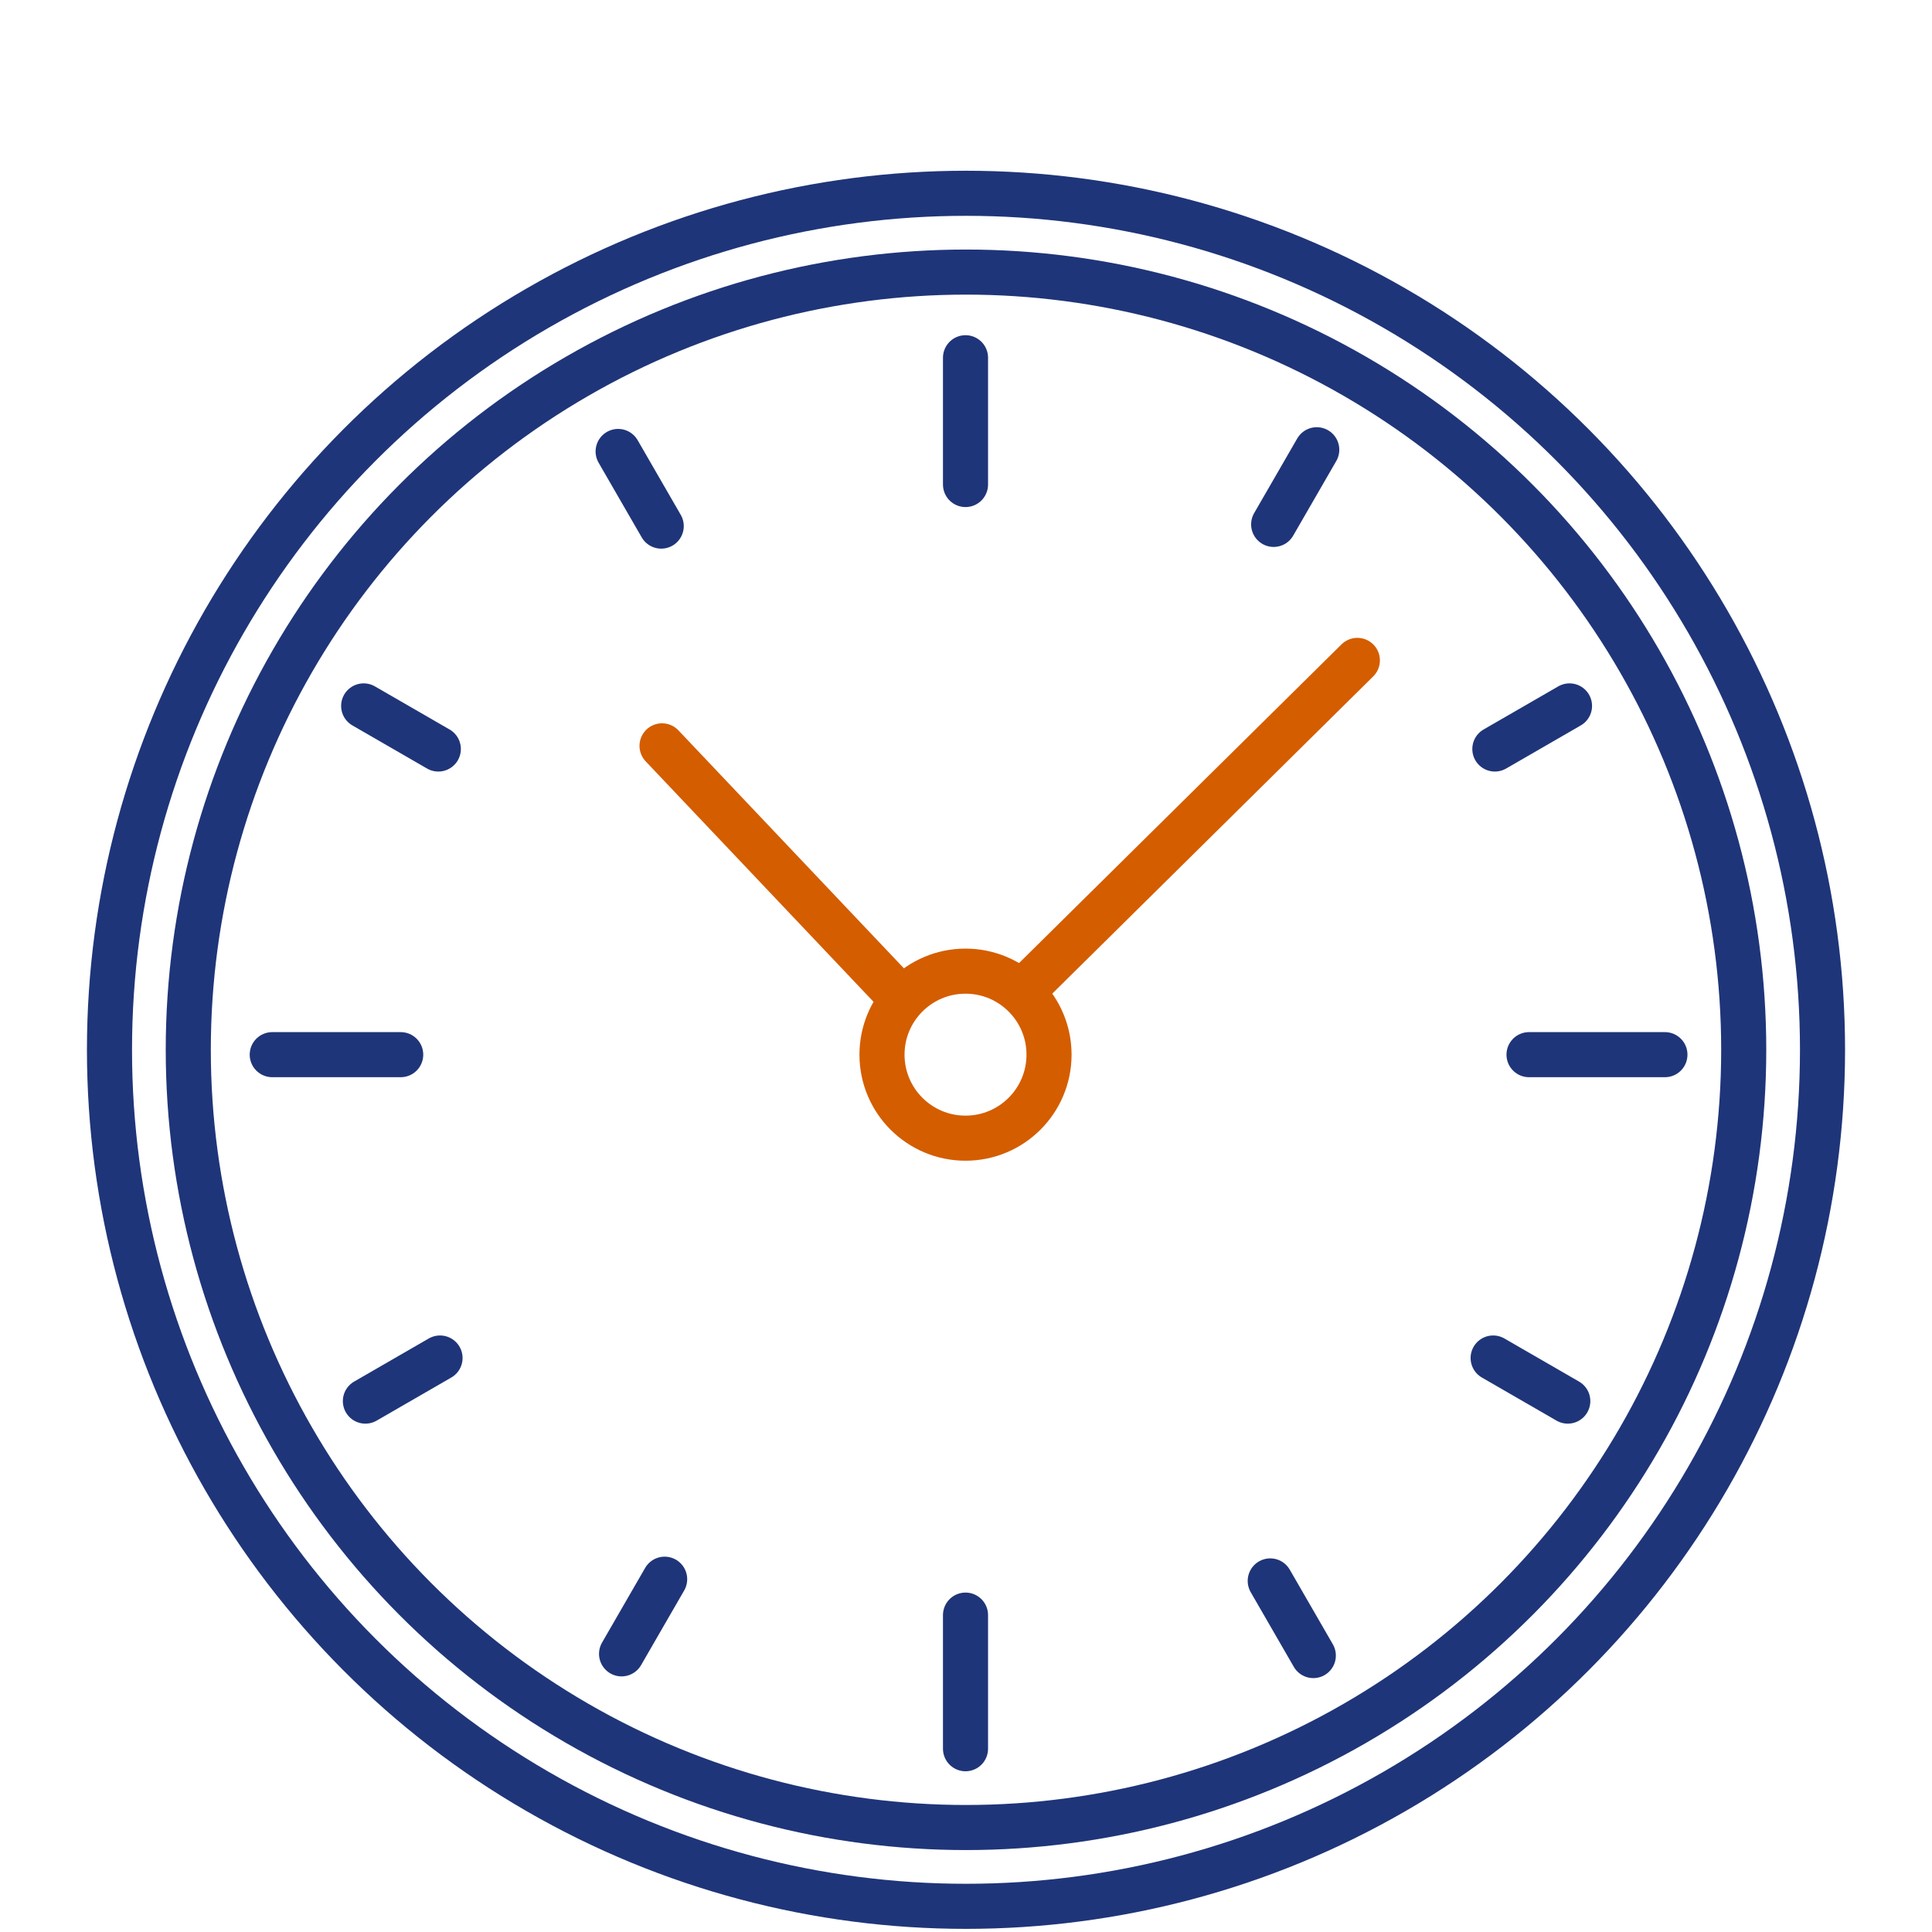
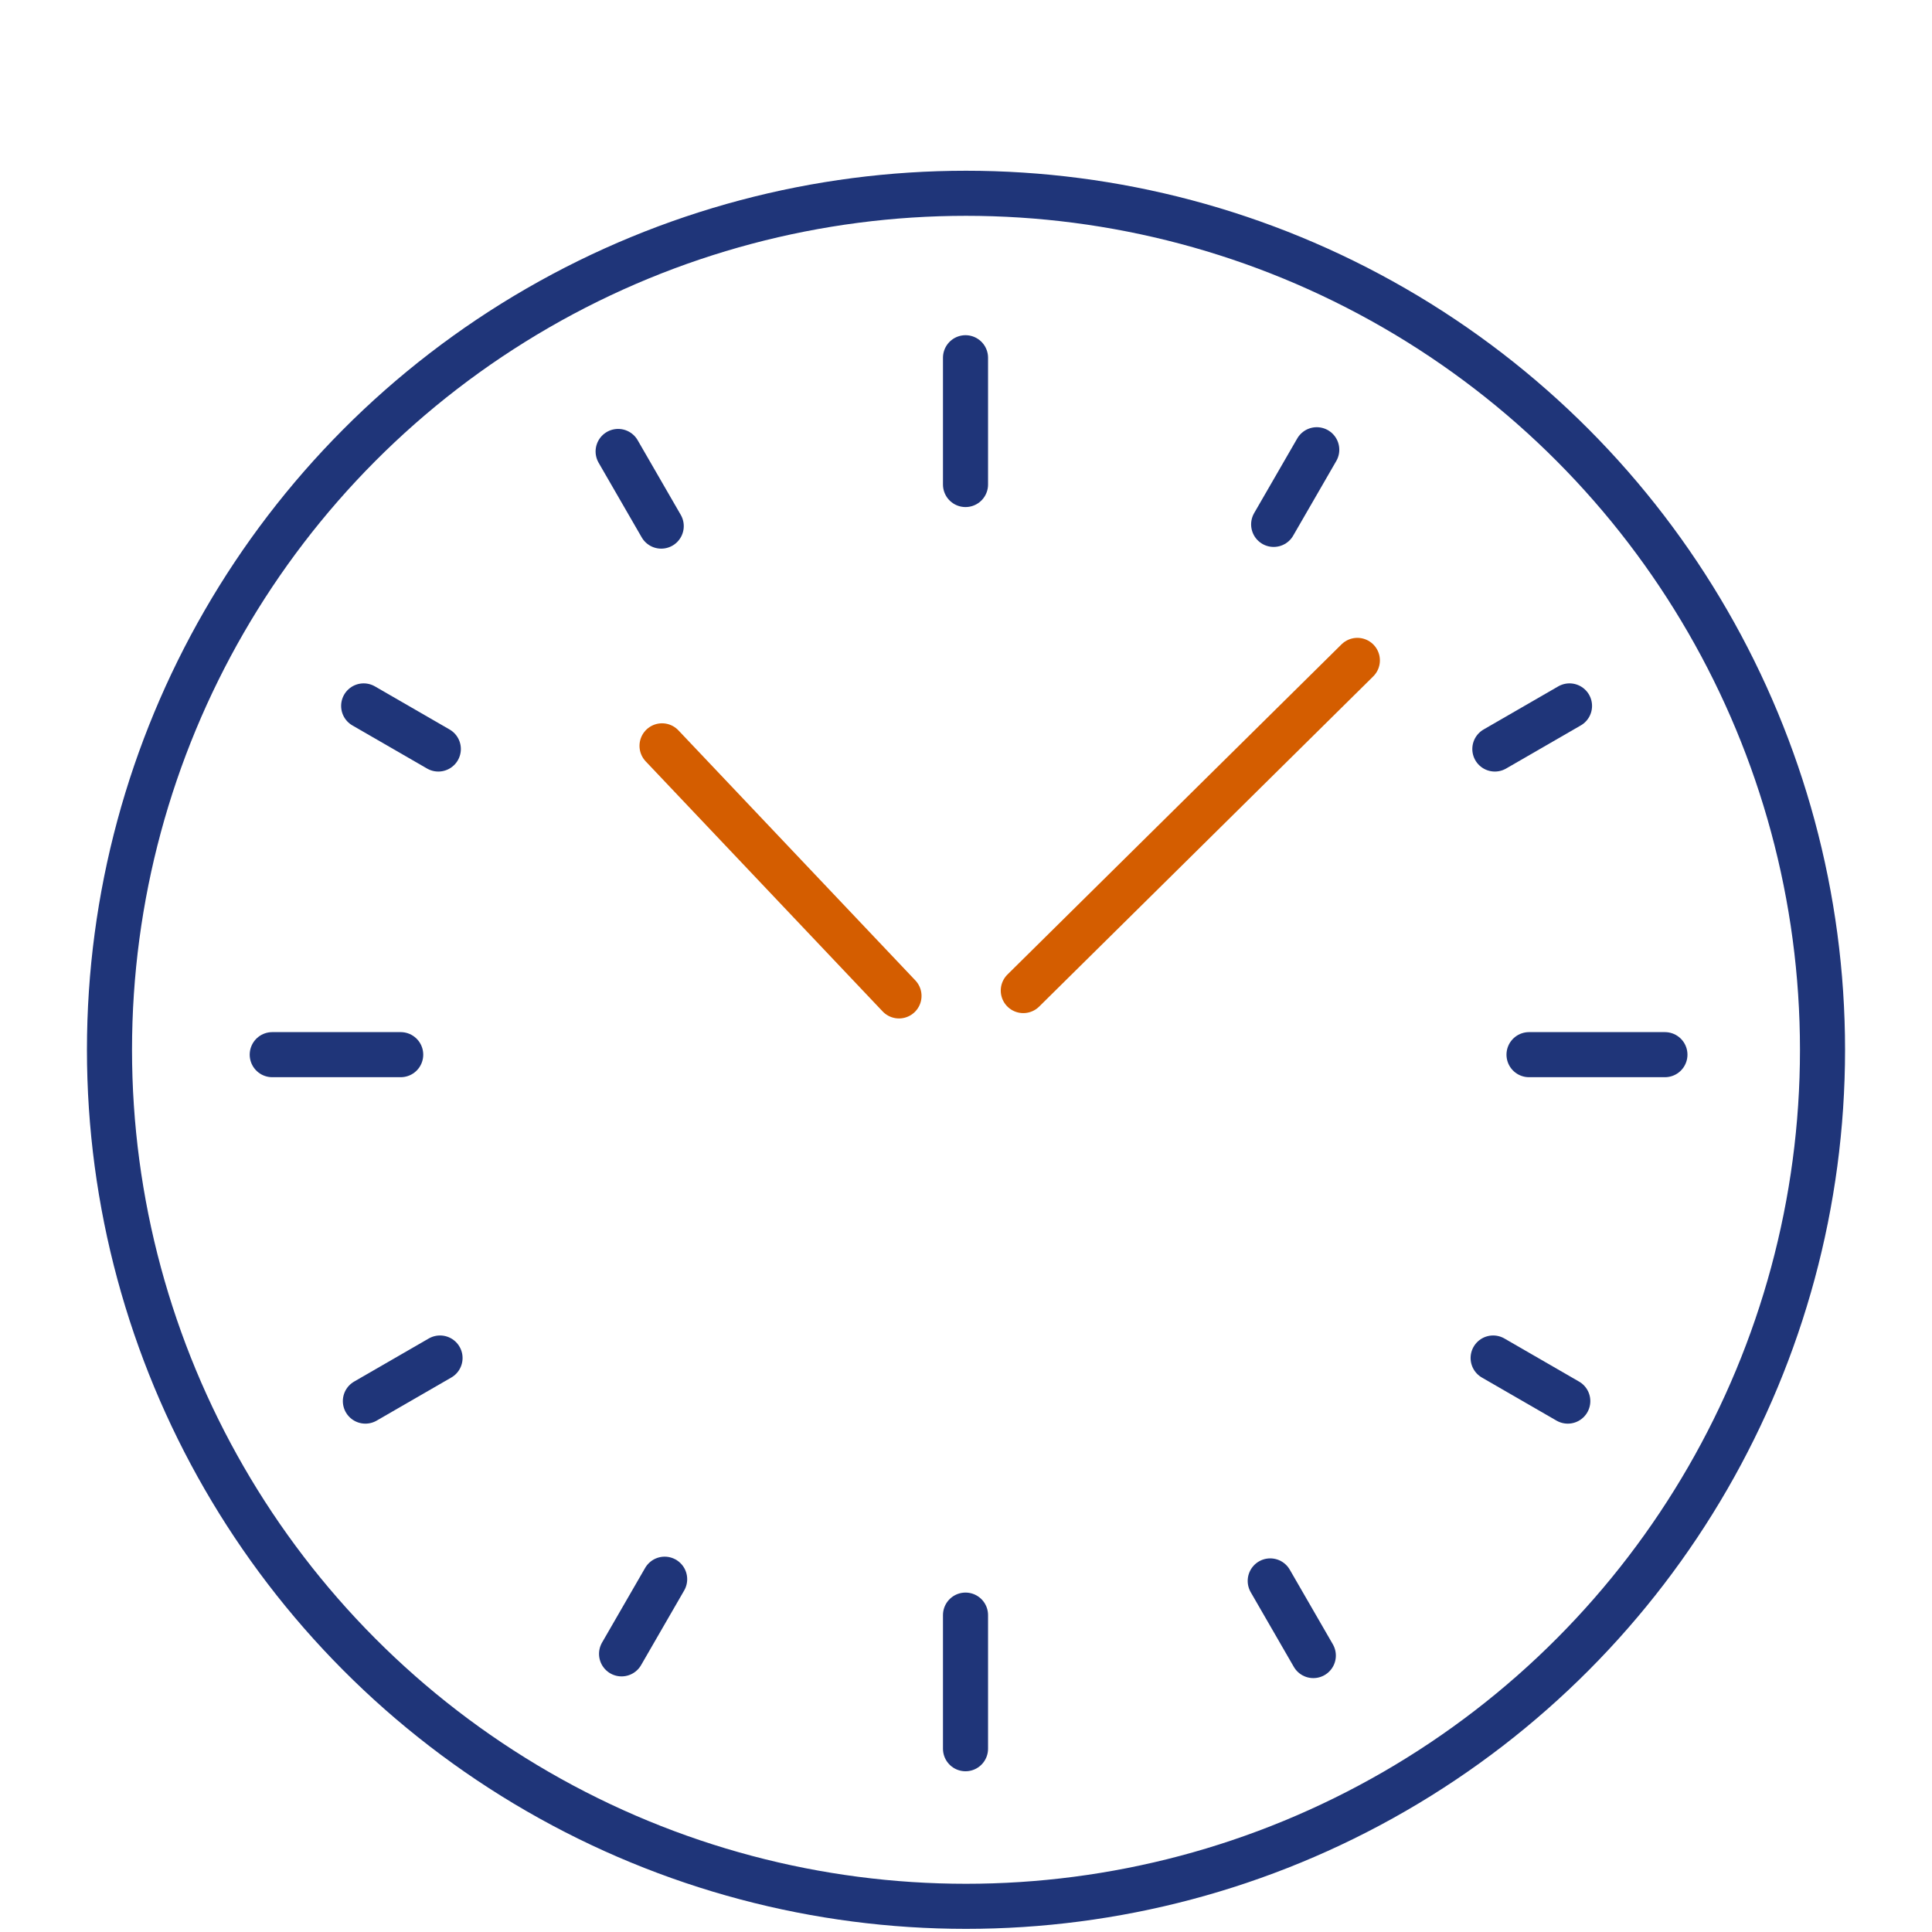
<svg xmlns="http://www.w3.org/2000/svg" id="Layer_2" x="0px" y="0px" width="300px" height="300px" viewBox="0 0 300 300" xml:space="preserve">
  <g>
    <circle fill="none" stroke="#1F3579" stroke-width="7" stroke-linejoin="round" stroke-miterlimit="10" cx="150" cy="163.013" r="133" />
-     <circle fill="none" stroke="#D45D00" stroke-width="7" stroke-linecap="round" stroke-miterlimit="10" cx="149.924" cy="163.767" r="12.968" />
    <line fill="none" stroke="#D45D00" stroke-width="7" stroke-linecap="round" stroke-miterlimit="10" x1="102.801" y1="115.814" x2="139.595" y2="154.644" />
    <line fill="none" stroke="#D45D00" stroke-width="7" stroke-linecap="round" stroke-miterlimit="10" x1="158.896" y1="153.815" x2="210.77" y2="102.545" />
    <line fill="none" stroke="#1F3579" stroke-width="7" stroke-linecap="round" stroke-linejoin="round" stroke-miterlimit="10" x1="149.924" y1="55.549" x2="149.924" y2="75.236" />
    <line fill="none" stroke="#1F3579" stroke-width="7" stroke-linecap="round" stroke-linejoin="round" stroke-miterlimit="10" x1="149.924" y1="250.793" x2="149.924" y2="271.541" />
    <line fill="none" stroke="#1F3579" stroke-width="7" stroke-linecap="round" stroke-linejoin="round" stroke-miterlimit="10" x1="42.274" y1="163.767" x2="62.22" y2="163.767" />
    <line fill="none" stroke="#1F3579" stroke-width="7" stroke-linecap="round" stroke-linejoin="round" stroke-miterlimit="10" x1="237.426" y1="163.767" x2="258.528" y2="163.767" />
-     <circle fill="none" stroke="#1F3579" stroke-width="7" stroke-linejoin="round" stroke-miterlimit="10" cx="150" cy="163.013" r="120.764" />
    <g>
      <line fill="none" stroke="#1F3579" stroke-width="7" stroke-linecap="round" stroke-linejoin="round" stroke-miterlimit="10" x1="56.737" y1="217.563" x2="68.328" y2="210.871" />
      <line fill="none" stroke="#1F3579" stroke-width="7" stroke-linecap="round" stroke-linejoin="round" stroke-miterlimit="10" x1="232.12" y1="116.306" x2="243.712" y2="109.613" />
    </g>
    <g>
      <line fill="none" stroke="#1F3579" stroke-width="7" stroke-linecap="round" stroke-linejoin="round" stroke-miterlimit="10" x1="96.516" y1="256.809" x2="103.207" y2="245.218" />
      <line fill="none" stroke="#1F3579" stroke-width="7" stroke-linecap="round" stroke-linejoin="round" stroke-miterlimit="10" x1="197.773" y1="81.427" x2="204.465" y2="69.836" />
    </g>
    <g>
      <line fill="none" stroke="#1F3579" stroke-width="7" stroke-linecap="round" stroke-linejoin="round" stroke-miterlimit="10" x1="203.932" y1="257.075" x2="197.241" y2="245.484" />
      <line fill="none" stroke="#1F3579" stroke-width="7" stroke-linecap="round" stroke-linejoin="round" stroke-miterlimit="10" x1="102.675" y1="81.693" x2="95.983" y2="70.102" />
    </g>
    <g>
      <line fill="none" stroke="#1F3579" stroke-width="7" stroke-linecap="round" stroke-linejoin="round" stroke-miterlimit="10" x1="243.445" y1="217.563" x2="231.854" y2="210.871" />
      <line fill="none" stroke="#1F3579" stroke-width="7" stroke-linecap="round" stroke-linejoin="round" stroke-miterlimit="10" x1="68.062" y1="116.306" x2="56.47" y2="109.613" />
    </g>
  </g>
</svg>